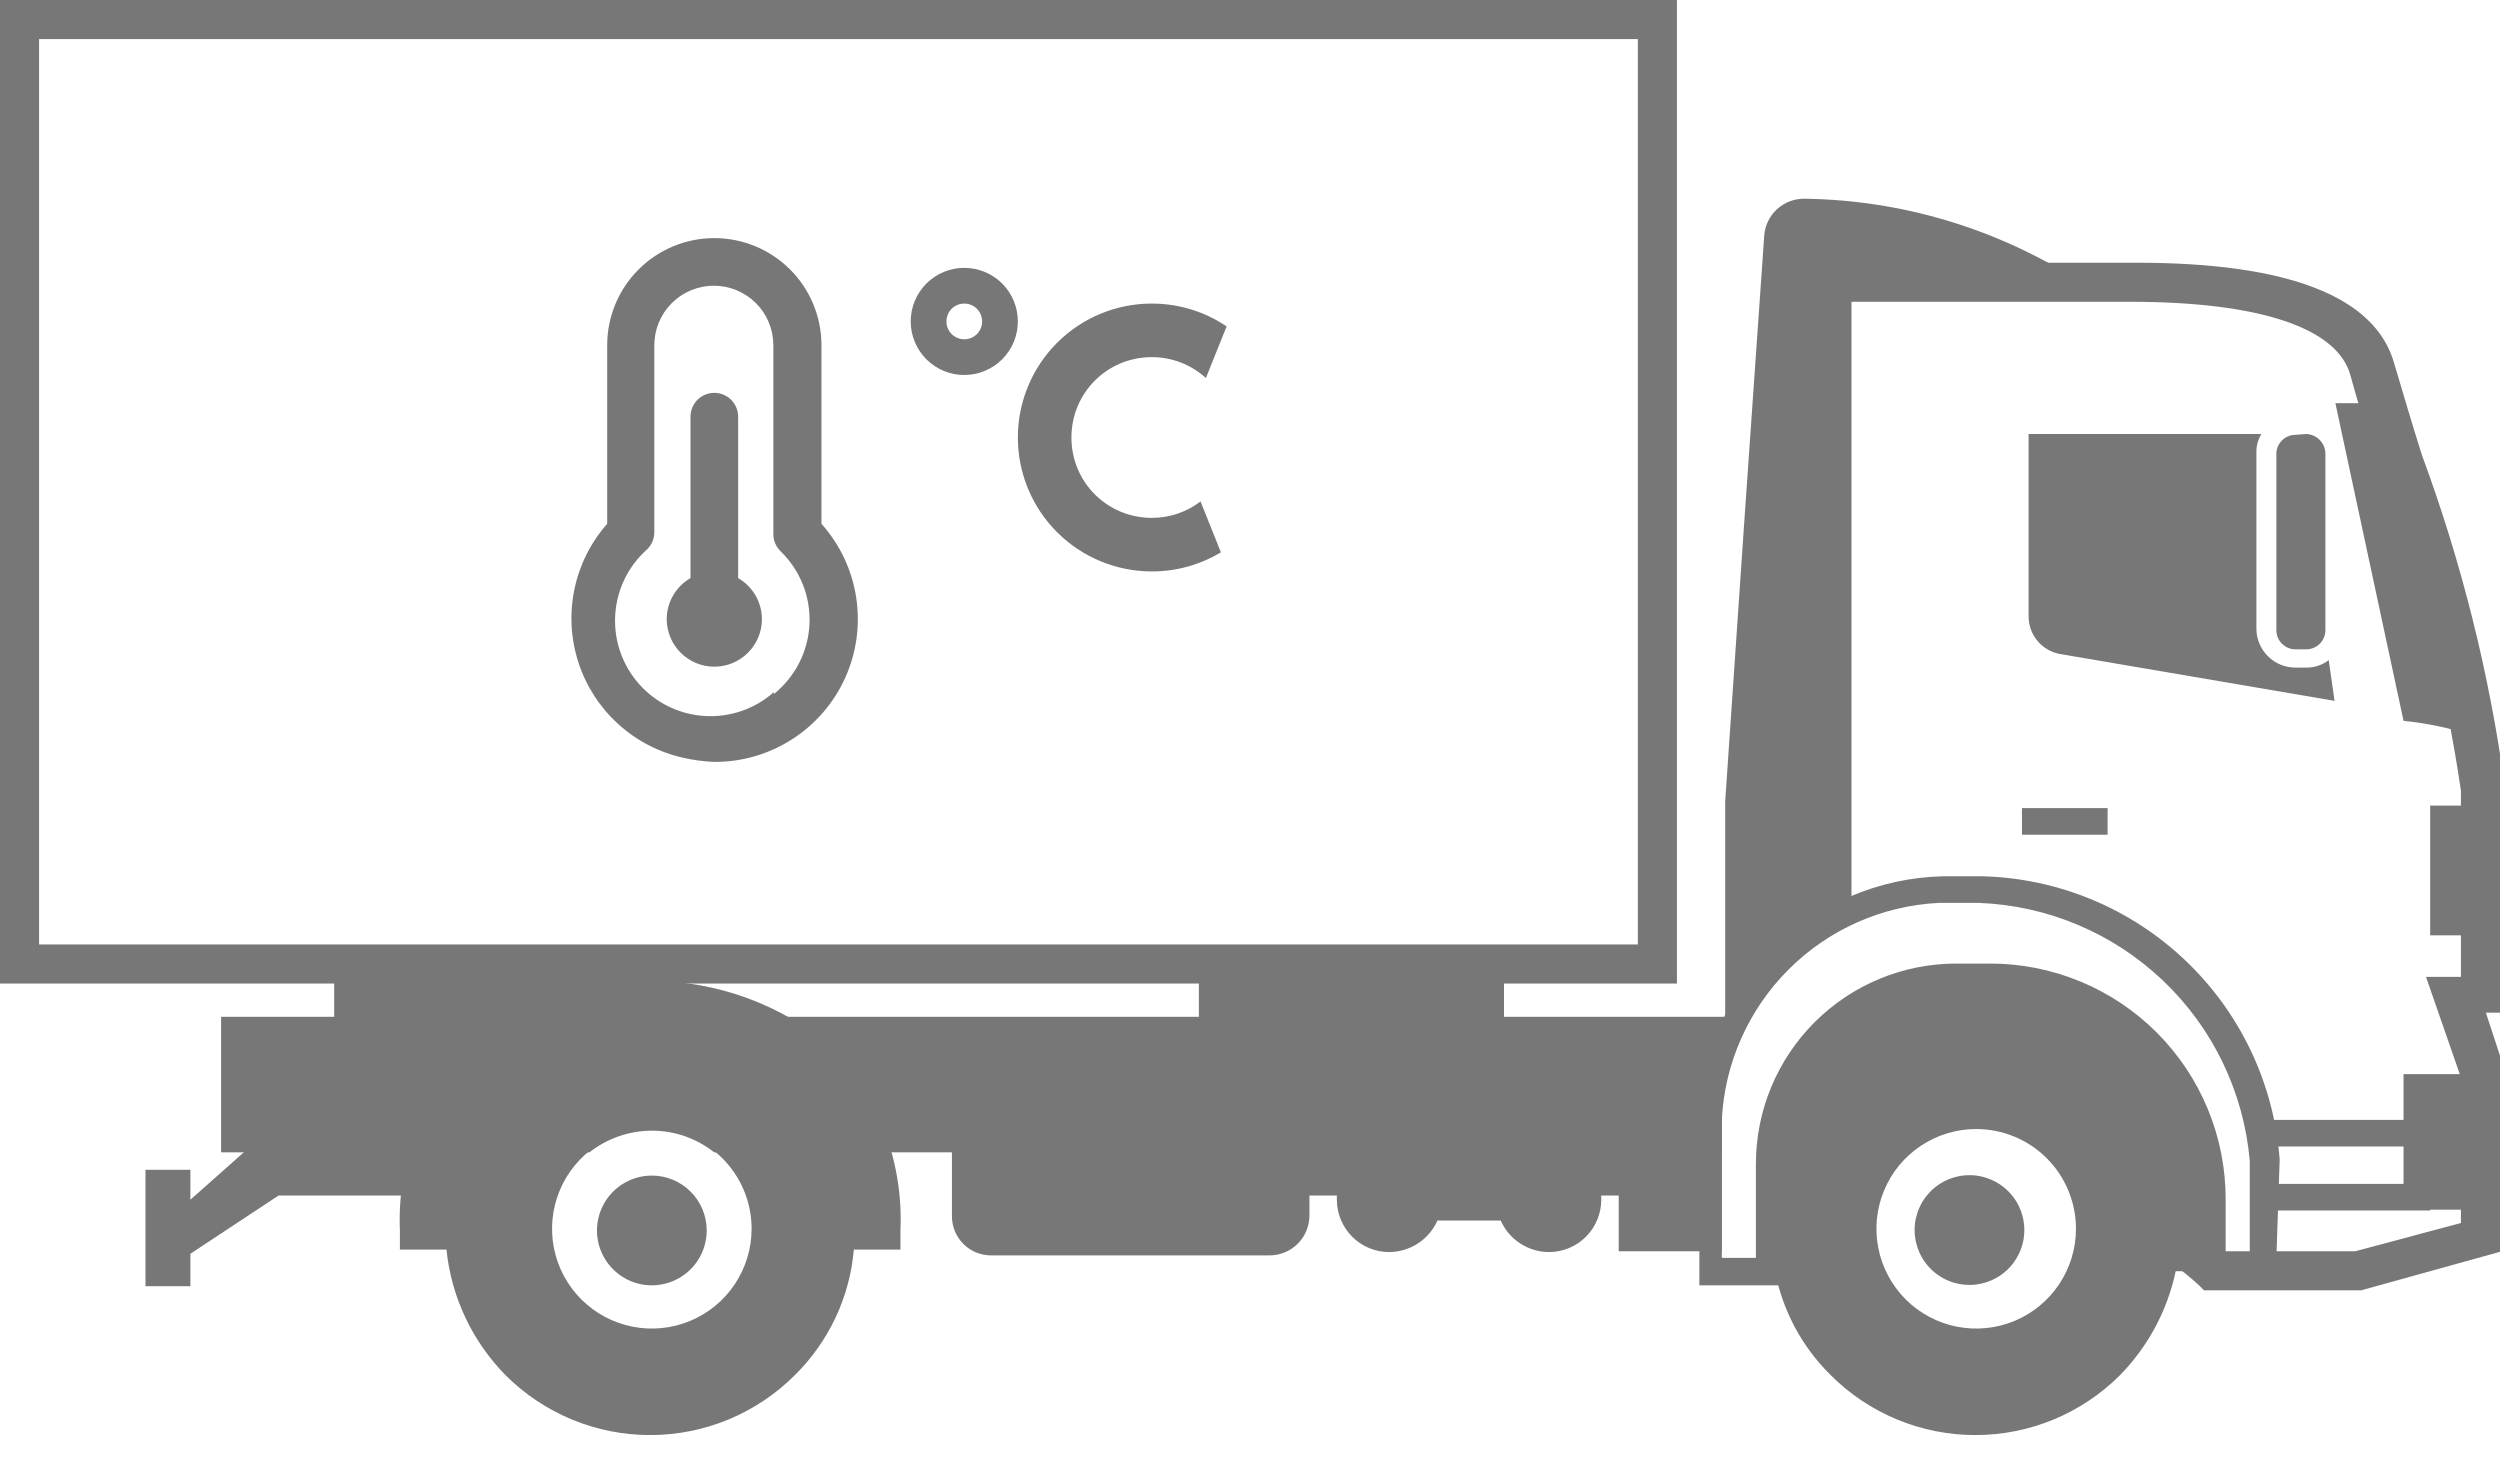
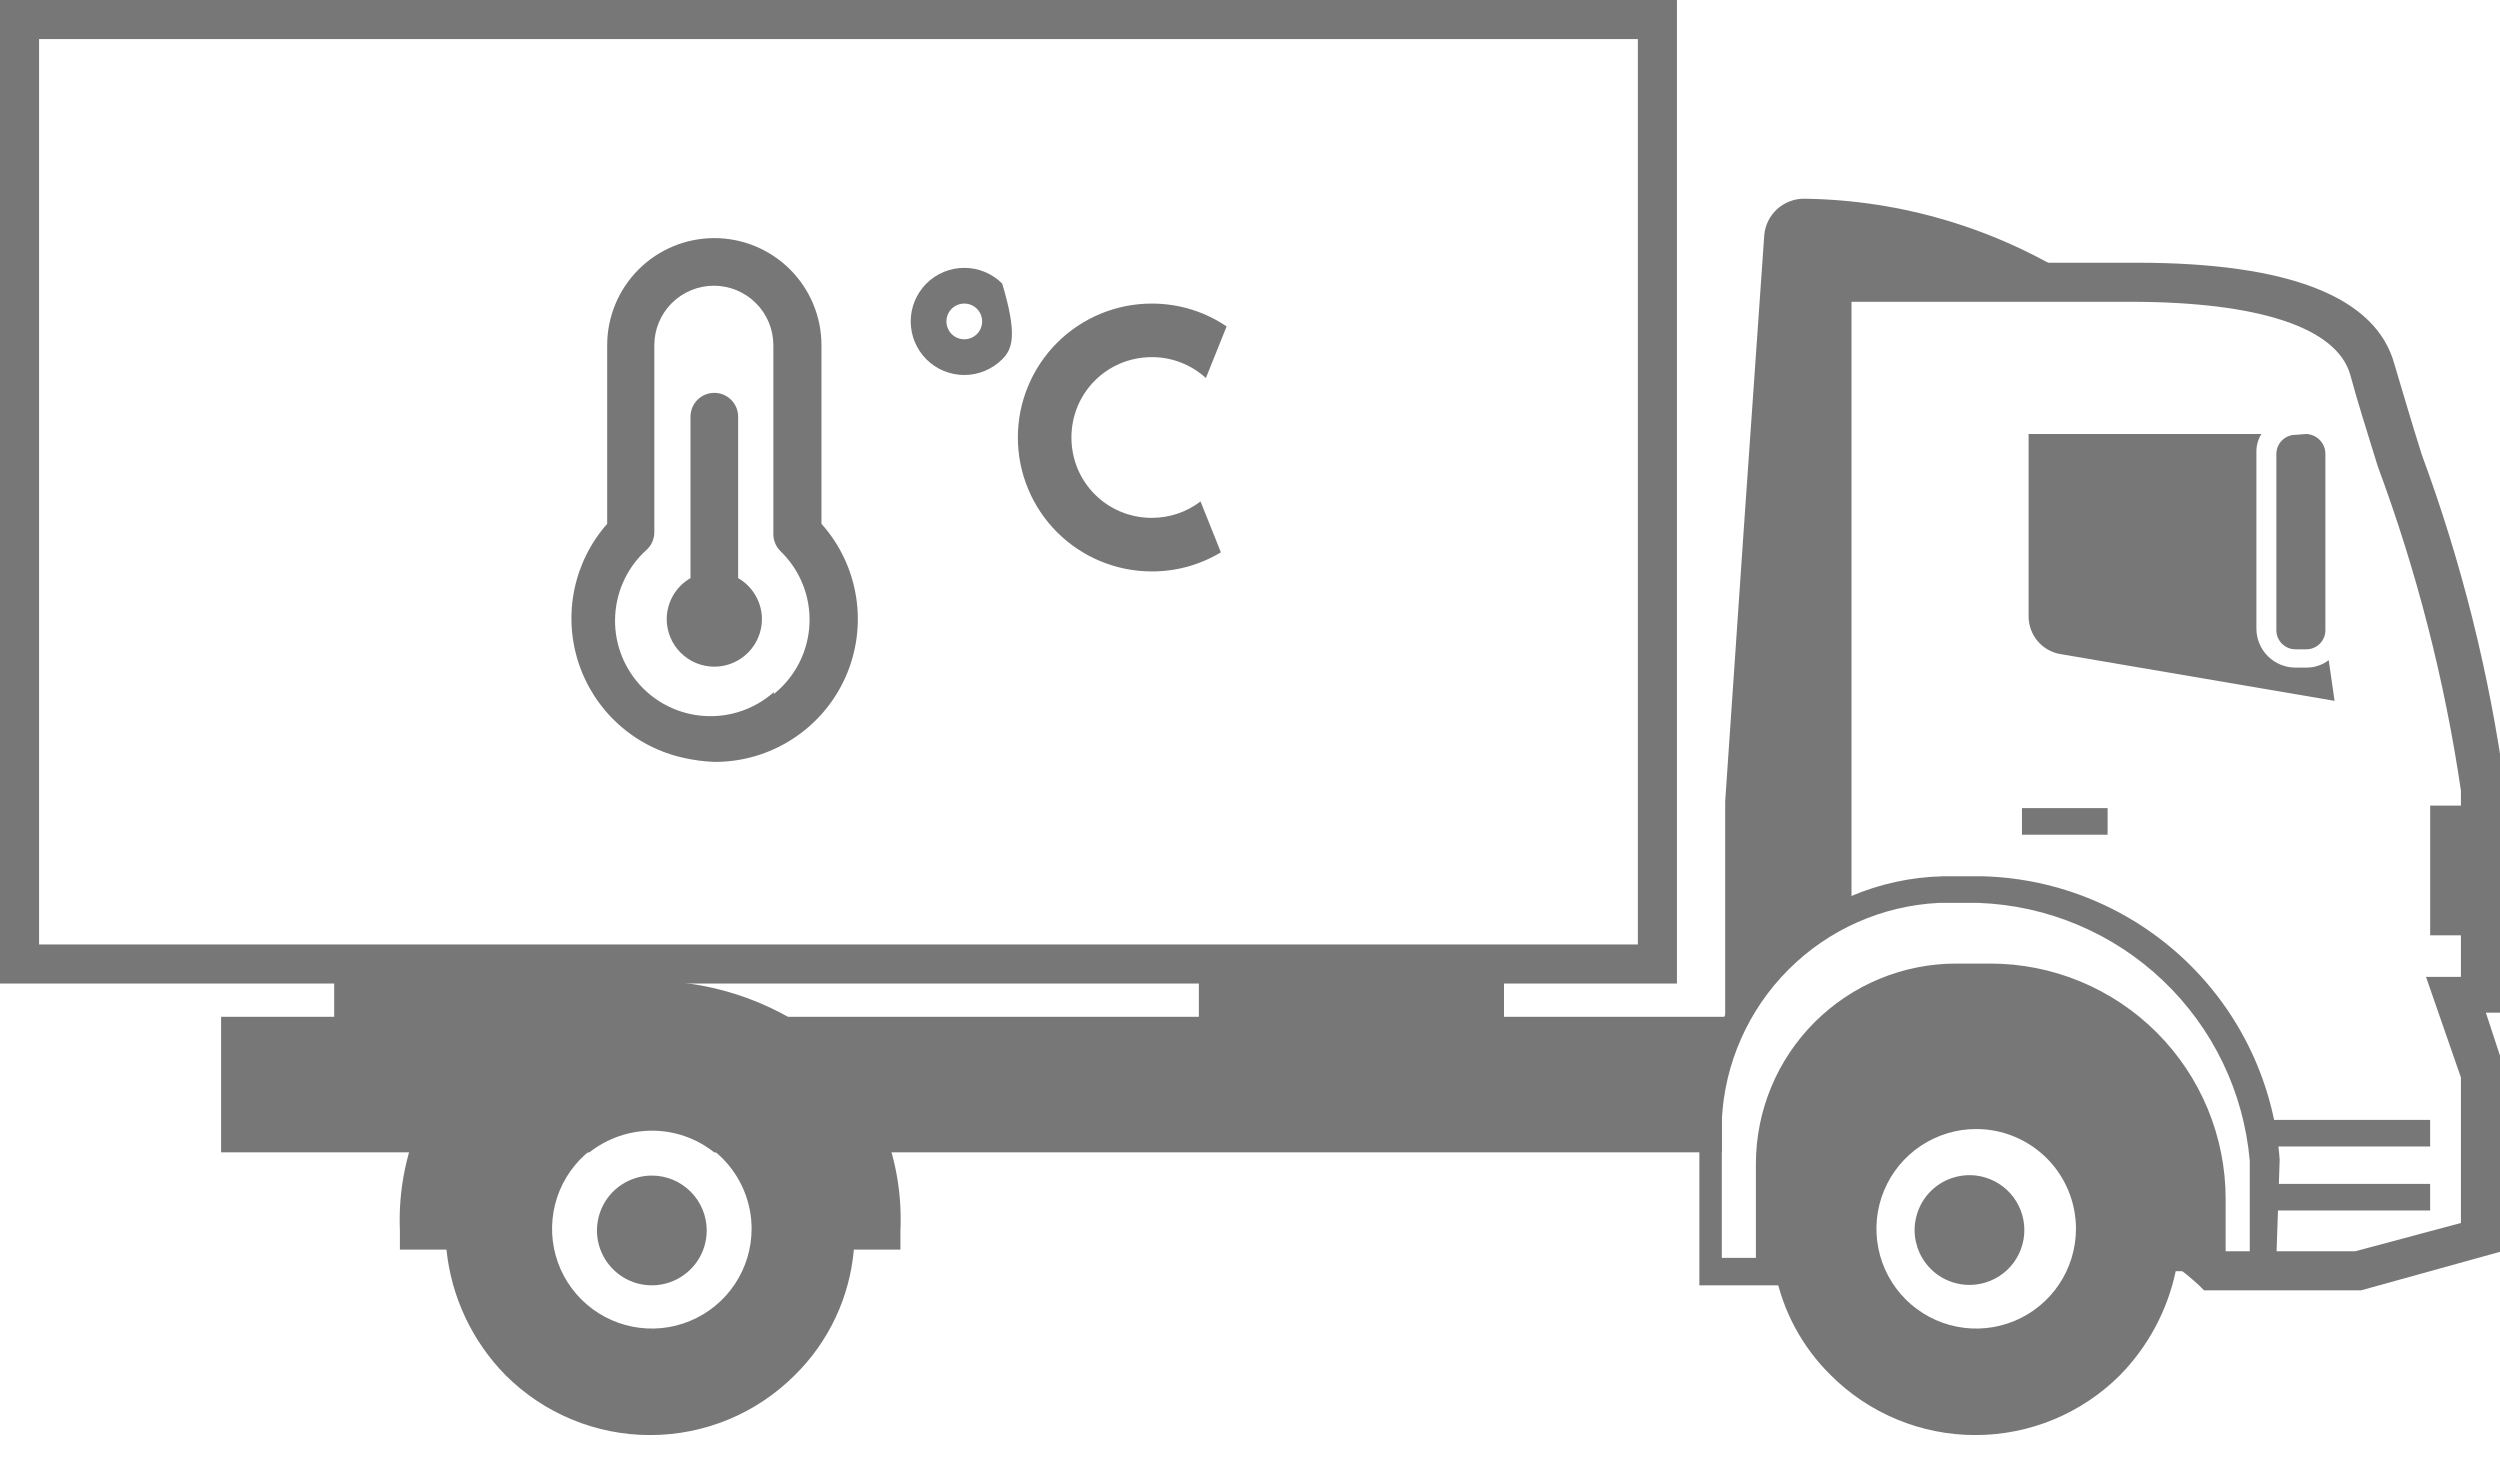
<svg xmlns="http://www.w3.org/2000/svg" width="70" height="41" viewBox="0 0 70 41" fill="none">
  <g clip-path="url(#clip0_3450_45869)">
    <path d="M46.954 27.539H0V0H46.954V27.539ZM1.094 26.445H45.86V1.094H1.094V26.445Z" fill="#777777" />
    <path d="M66.112 36.129H61.712L61.573 35.989C61.337 35.772 61.088 35.57 60.828 35.384L61.48 34.476L62.154 35.035H65.949L68.906 34.243V30.17L67.928 27.353H68.906V22.138C68.45 19.039 67.669 15.996 66.578 13.059C66.275 12.082 65.996 11.197 65.809 10.499C65.437 9.172 63.249 8.45 59.64 8.45H51.842V25.63H50.725V7.356H59.827C64.087 7.356 66.531 8.311 67.043 10.196C67.253 10.895 67.509 11.779 67.811 12.734C68.924 15.743 69.704 18.866 70.139 22.045V28.354H69.604L70.139 29.983V35.012L66.112 36.129Z" fill="#777777" />
-     <path fill-rule="evenodd" clip-rule="evenodd" d="M69.278 20.602C68.59 17.453 67.727 14.344 66.694 11.29H65.391L67.299 20.183C67.972 20.253 68.635 20.393 69.278 20.602Z" fill="#777777" />
    <path fill-rule="evenodd" clip-rule="evenodd" d="M49.514 35.594V32.591C49.514 31.201 50.066 29.869 51.048 28.887C52.03 27.905 53.362 27.353 54.752 27.353H55.729C57.373 27.359 58.949 28.017 60.109 29.182C61.27 30.347 61.921 31.924 61.921 33.568V35.594H60.92C60.687 36.692 60.146 37.701 59.361 38.504C58.829 39.036 58.197 39.458 57.502 39.746C56.807 40.034 56.062 40.182 55.31 40.182C54.558 40.182 53.813 40.034 53.118 39.746C52.423 39.458 51.791 39.036 51.26 38.504C50.457 37.714 49.913 36.699 49.7 35.594H49.514ZM55.333 31.613C54.781 31.613 54.241 31.777 53.781 32.084C53.322 32.391 52.964 32.827 52.753 33.337C52.541 33.848 52.486 34.41 52.594 34.951C52.701 35.493 52.968 35.991 53.358 36.382C53.749 36.772 54.246 37.038 54.788 37.146C55.33 37.254 55.892 37.199 56.403 36.987C56.913 36.776 57.349 36.418 57.656 35.958C57.963 35.499 58.127 34.959 58.127 34.406C58.127 33.666 57.833 32.955 57.309 32.431C56.785 31.907 56.074 31.613 55.333 31.613Z" fill="#777777" />
    <path d="M63.714 35.943H61.573V33.615C61.573 32.065 60.957 30.579 59.861 29.483C58.766 28.387 57.279 27.772 55.73 27.772H54.775C53.487 27.778 52.253 28.293 51.342 29.204C50.431 30.115 49.916 31.349 49.91 32.637V35.989H47.582V31.334C47.629 29.542 48.364 27.837 49.634 26.571C50.903 25.306 52.611 24.577 54.403 24.536H55.52C57.643 24.594 59.669 25.438 61.204 26.905C62.74 28.372 63.676 30.356 63.831 32.474L63.714 35.943ZM62.318 35.221H62.993V32.498C62.824 30.577 61.96 28.784 60.562 27.455C59.165 26.126 57.331 25.353 55.404 25.281H54.286C52.7 25.36 51.2 26.025 50.078 27.148C48.955 28.271 48.289 29.771 48.211 31.357V35.221H49.165V32.591C49.165 31.103 49.756 29.676 50.808 28.623C51.86 27.571 53.287 26.98 54.775 26.98H55.73C56.595 26.98 57.452 27.151 58.251 27.482C59.05 27.813 59.776 28.298 60.388 28.91C61 29.522 61.485 30.248 61.816 31.047C62.147 31.846 62.318 32.703 62.318 33.568V35.221Z" fill="#777777" />
    <path fill-rule="evenodd" clip-rule="evenodd" d="M55.335 32.916C55.118 32.89 54.899 32.909 54.691 32.974C54.483 33.038 54.291 33.146 54.128 33.29C53.965 33.434 53.834 33.611 53.745 33.81C53.656 34.008 53.609 34.224 53.609 34.441C53.609 34.659 53.656 34.874 53.745 35.073C53.834 35.271 53.965 35.448 54.128 35.593C54.291 35.737 54.483 35.845 54.691 35.909C54.899 35.973 55.118 35.993 55.335 35.966C55.706 35.92 56.049 35.74 56.297 35.459C56.545 35.178 56.682 34.816 56.682 34.441C56.682 34.066 56.545 33.705 56.297 33.424C56.049 33.143 55.706 32.963 55.335 32.916Z" fill="#777777" />
    <path fill-rule="evenodd" clip-rule="evenodd" d="M58.245 7.892C55.938 6.406 53.26 5.599 50.516 5.564C50.235 5.563 49.964 5.668 49.757 5.857C49.55 6.047 49.422 6.308 49.399 6.588C49.026 11.88 48.662 17.164 48.305 22.441V30.239C48.458 29.309 48.81 28.422 49.336 27.638C49.862 26.855 50.55 26.194 51.354 25.7L51.215 25.56V7.822L58.245 7.892Z" fill="#777777" />
-     <path d="M69.441 30.076H67.299V33.871H69.441V30.076Z" fill="#777777" />
    <path d="M68.044 31.357H63.342V32.102H68.044V31.357Z" fill="#777777" />
    <path d="M59.013 22.627H56.615V23.372H59.013V22.627Z" fill="#777777" />
    <path d="M68.044 33.149H63.342V33.894H68.044V33.149Z" fill="#777777" />
    <path fill-rule="evenodd" clip-rule="evenodd" d="M48.908 28.47H6.191V32.265H16.504C17.002 31.874 17.617 31.661 18.25 31.659C18.884 31.657 19.499 31.871 19.996 32.265H48.21V31.357C48.218 30.354 48.456 29.366 48.908 28.47Z" fill="#777777" />
    <path fill-rule="evenodd" clip-rule="evenodd" d="M23.908 34.988C23.793 36.32 23.207 37.566 22.255 38.504C21.723 39.036 21.092 39.458 20.397 39.746C19.702 40.034 18.957 40.182 18.204 40.182C17.452 40.182 16.707 40.034 16.012 39.746C15.317 39.458 14.686 39.036 14.154 38.504C13.22 37.553 12.637 36.314 12.501 34.988H11.197V34.453C11.158 33.513 11.309 32.575 11.641 31.695C11.973 30.815 12.479 30.011 13.13 29.332C14.551 28.127 16.353 27.466 18.216 27.466C20.079 27.466 21.881 28.127 23.303 29.332C23.949 30.013 24.451 30.818 24.779 31.698C25.107 32.578 25.254 33.515 25.212 34.453V34.988H23.908ZM18.251 31.613C17.699 31.613 17.159 31.777 16.699 32.084C16.24 32.391 15.882 32.827 15.67 33.337C15.459 33.848 15.404 34.41 15.511 34.951C15.619 35.493 15.885 35.991 16.276 36.382C16.667 36.772 17.164 37.038 17.706 37.146C18.248 37.254 18.81 37.199 19.32 36.987C19.831 36.776 20.267 36.418 20.574 35.958C20.881 35.499 21.045 34.959 21.045 34.406C21.045 33.666 20.75 32.955 20.226 32.431C19.703 31.907 18.992 31.613 18.251 31.613Z" fill="#777777" />
    <path fill-rule="evenodd" clip-rule="evenodd" d="M18.251 32.916C17.947 32.916 17.65 33.007 17.398 33.175C17.145 33.344 16.948 33.584 16.832 33.865C16.716 34.146 16.685 34.455 16.744 34.753C16.804 35.051 16.95 35.324 17.165 35.539C17.38 35.754 17.654 35.901 17.951 35.96C18.25 36.019 18.558 35.989 18.839 35.872C19.12 35.756 19.36 35.559 19.529 35.306C19.698 35.054 19.788 34.757 19.788 34.453C19.788 34.045 19.626 33.655 19.338 33.367C19.049 33.078 18.659 32.916 18.251 32.916Z" fill="#777777" />
-     <path fill-rule="evenodd" clip-rule="evenodd" d="M36.664 30.938H26.654V34.057C26.654 34.347 26.77 34.626 26.975 34.831C27.18 35.036 27.458 35.151 27.748 35.151H35.547C35.839 35.151 36.12 35.037 36.329 34.832C36.538 34.628 36.658 34.349 36.664 34.057V33.475H37.432V33.592C37.432 33.98 37.587 34.353 37.862 34.629C38.137 34.904 38.51 35.058 38.899 35.058C39.185 35.056 39.465 34.971 39.704 34.815C39.944 34.658 40.133 34.435 40.249 34.174H42.019C42.135 34.435 42.324 34.658 42.563 34.815C42.803 34.971 43.082 35.056 43.369 35.058C43.758 35.058 44.131 34.904 44.406 34.629C44.681 34.353 44.835 33.98 44.835 33.592V33.475H45.324V35.035H48.211V30.984H45.324V31.683H36.664V30.938Z" fill="#777777" />
-     <path fill-rule="evenodd" clip-rule="evenodd" d="M5.331 32.754H4.074V36.013H5.331V35.105L7.799 33.475H11.756V31.054H7.031V32.102L6.984 32.125L5.331 33.592V32.754Z" fill="#777777" />
    <path d="M69.442 22.557H68.045V26.189H69.442V22.557Z" fill="#777777" />
    <path d="M42.112 27.004H33.568V29.494H42.112V27.004Z" fill="#777777" />
    <path d="M17.901 27.004H9.357V29.494H17.901V27.004Z" fill="#777777" />
    <path fill-rule="evenodd" clip-rule="evenodd" d="M63.319 12.152H56.801V17.25C56.799 17.511 56.892 17.764 57.063 17.962C57.235 18.159 57.473 18.287 57.732 18.321L65.368 19.624L65.204 18.484C65.024 18.621 64.803 18.695 64.576 18.693H64.273C63.983 18.693 63.705 18.578 63.5 18.373C63.294 18.168 63.179 17.889 63.179 17.599V12.664C63.175 12.483 63.224 12.305 63.319 12.152ZM64.576 12.152C64.716 12.158 64.849 12.216 64.948 12.315C65.047 12.414 65.106 12.547 65.111 12.687V17.645C65.111 17.788 65.055 17.924 64.955 18.024C64.854 18.125 64.718 18.181 64.576 18.181H64.273C64.131 18.181 63.995 18.125 63.895 18.024C63.794 17.924 63.738 17.788 63.738 17.645V12.71C63.738 12.568 63.794 12.432 63.895 12.332C63.995 12.231 64.131 12.175 64.273 12.175L64.576 12.152Z" fill="#777777" />
-     <path d="M32.25 8.5C33.025 8.5 33.75 8.735 34.345 9.14L33.765 10.585C33.351 10.207 32.81 9.998 32.25 10C31 10 30 11 30 12.25C30 13.5 31 14.5 32.25 14.5C32.765 14.5 33.235 14.33 33.615 14.04L34.185 15.465C33.601 15.817 32.932 16.002 32.25 16C31.255 16 30.302 15.605 29.598 14.902C28.895 14.198 28.5 13.245 28.5 12.25C28.5 11.255 28.895 10.302 29.598 9.598C30.302 8.895 31.255 8.5 32.25 8.5ZM27 7.5C27.398 7.5 27.779 7.658 28.061 7.939C28.342 8.221 28.5 8.602 28.5 9C28.5 9.398 28.342 9.779 28.061 10.061C27.779 10.342 27.398 10.5 27 10.5C26.602 10.5 26.221 10.342 25.939 10.061C25.658 9.779 25.5 9.398 25.5 9C25.5 8.602 25.658 8.221 25.939 7.939C26.221 7.658 26.602 7.5 27 7.5ZM27 8.5C26.867 8.5 26.74 8.553 26.646 8.646C26.553 8.74 26.5 8.867 26.5 9C26.5 9.133 26.553 9.26 26.646 9.354C26.74 9.447 26.867 9.5 27 9.5C27.133 9.5 27.26 9.447 27.354 9.354C27.447 9.26 27.5 9.133 27.5 9C27.5 8.867 27.447 8.74 27.354 8.646C27.26 8.553 27.133 8.5 27 8.5Z" fill="#777777" />
+     <path d="M32.25 8.5C33.025 8.5 33.75 8.735 34.345 9.14L33.765 10.585C33.351 10.207 32.81 9.998 32.25 10C31 10 30 11 30 12.25C30 13.5 31 14.5 32.25 14.5C32.765 14.5 33.235 14.33 33.615 14.04L34.185 15.465C33.601 15.817 32.932 16.002 32.25 16C31.255 16 30.302 15.605 29.598 14.902C28.895 14.198 28.5 13.245 28.5 12.25C28.5 11.255 28.895 10.302 29.598 9.598C30.302 8.895 31.255 8.5 32.25 8.5ZM27 7.5C27.398 7.5 27.779 7.658 28.061 7.939C28.5 9.398 28.342 9.779 28.061 10.061C27.779 10.342 27.398 10.5 27 10.5C26.602 10.5 26.221 10.342 25.939 10.061C25.658 9.779 25.5 9.398 25.5 9C25.5 8.602 25.658 8.221 25.939 7.939C26.221 7.658 26.602 7.5 27 7.5ZM27 8.5C26.867 8.5 26.74 8.553 26.646 8.646C26.553 8.74 26.5 8.867 26.5 9C26.5 9.133 26.553 9.26 26.646 9.354C26.74 9.447 26.867 9.5 27 9.5C27.133 9.5 27.26 9.447 27.354 9.354C27.447 9.26 27.5 9.133 27.5 9C27.5 8.867 27.447 8.74 27.354 8.646C27.26 8.553 27.133 8.5 27 8.5Z" fill="#777777" />
    <path d="M20.668 16.187V11.667C20.668 11.49 20.597 11.32 20.472 11.195C20.347 11.07 20.178 11 20.001 11C19.824 11 19.654 11.07 19.529 11.195C19.404 11.32 19.334 11.49 19.334 11.667V16.187C19.133 16.303 18.965 16.47 18.848 16.671C18.731 16.872 18.669 17.101 18.668 17.333C18.668 17.687 18.808 18.026 19.058 18.276C19.308 18.526 19.647 18.667 20.001 18.667C20.355 18.667 20.694 18.526 20.944 18.276C21.194 18.026 21.334 17.687 21.334 17.333C21.333 17.101 21.27 16.872 21.154 16.671C21.037 16.47 20.869 16.303 20.668 16.187ZM23.001 14.667V9.667C23.001 8.871 22.685 8.108 22.122 7.545C21.559 6.983 20.797 6.667 20.001 6.667C19.205 6.667 18.442 6.983 17.88 7.545C17.317 8.108 17.001 8.871 17.001 9.667V14.667C16.54 15.189 16.224 15.822 16.083 16.504C15.942 17.186 15.981 17.893 16.198 18.555C16.414 19.217 16.799 19.811 17.315 20.278C17.831 20.746 18.461 21.07 19.141 21.22C19.423 21.284 19.711 21.322 20.001 21.333C20.775 21.337 21.533 21.116 22.183 20.697C22.834 20.279 23.35 19.68 23.667 18.975C23.985 18.269 24.091 17.487 23.972 16.722C23.854 15.957 23.517 15.243 23.001 14.667ZM21.668 19.38C21.137 19.85 20.442 20.091 19.734 20.048C19.026 20.006 18.364 19.684 17.894 19.153C17.424 18.623 17.183 17.927 17.226 17.22C17.268 16.512 17.59 15.85 18.121 15.38C18.184 15.318 18.234 15.245 18.268 15.163C18.303 15.082 18.32 14.995 18.321 14.907V9.667C18.321 9.225 18.496 8.801 18.809 8.488C19.122 8.176 19.546 8 19.988 8C20.43 8 20.853 8.176 21.166 8.488C21.479 8.801 21.654 9.225 21.654 9.667V14.96C21.654 15.048 21.672 15.135 21.707 15.217C21.741 15.298 21.791 15.371 21.854 15.433C22.127 15.697 22.34 16.015 22.48 16.367C22.62 16.719 22.683 17.097 22.665 17.476C22.648 17.854 22.549 18.224 22.377 18.562C22.205 18.899 21.963 19.197 21.668 19.433V19.38Z" fill="#777777" />
  </g>
  <defs>
    <clipPath id="clip0_3450_45869">
      <rect width="70" height="40.18" fill="white" />
    </clipPath>
  </defs>
</svg>